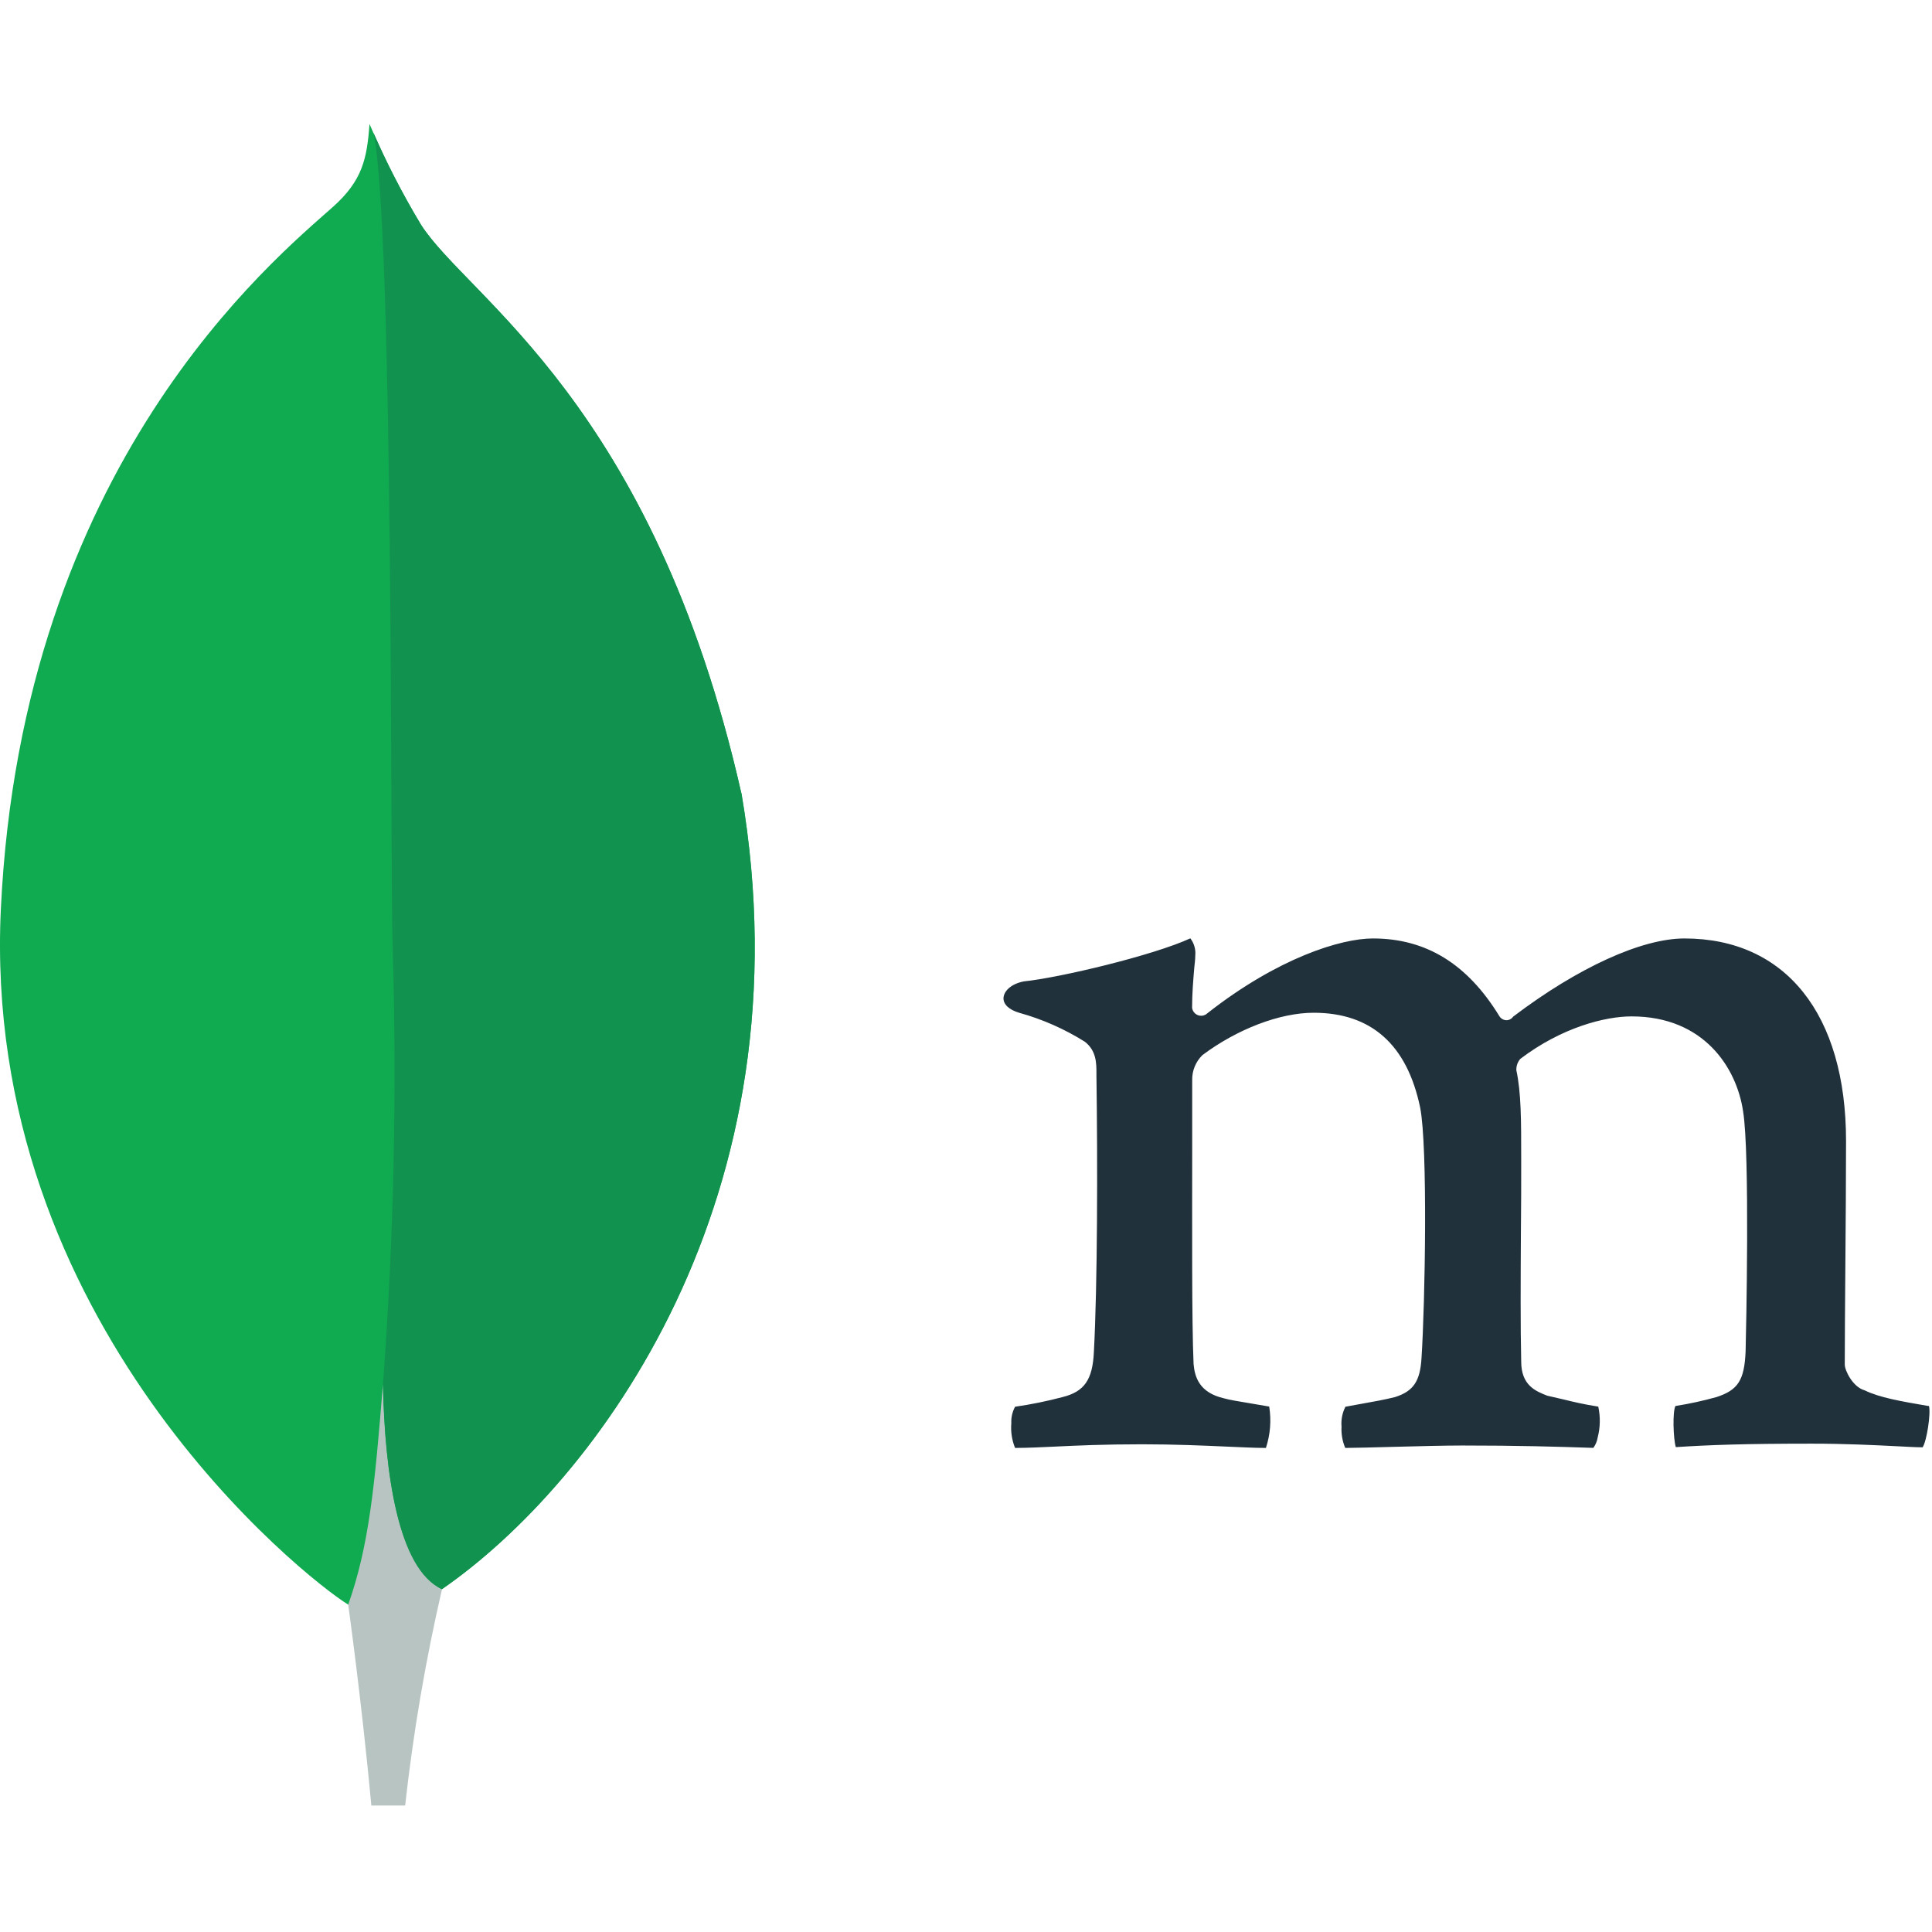
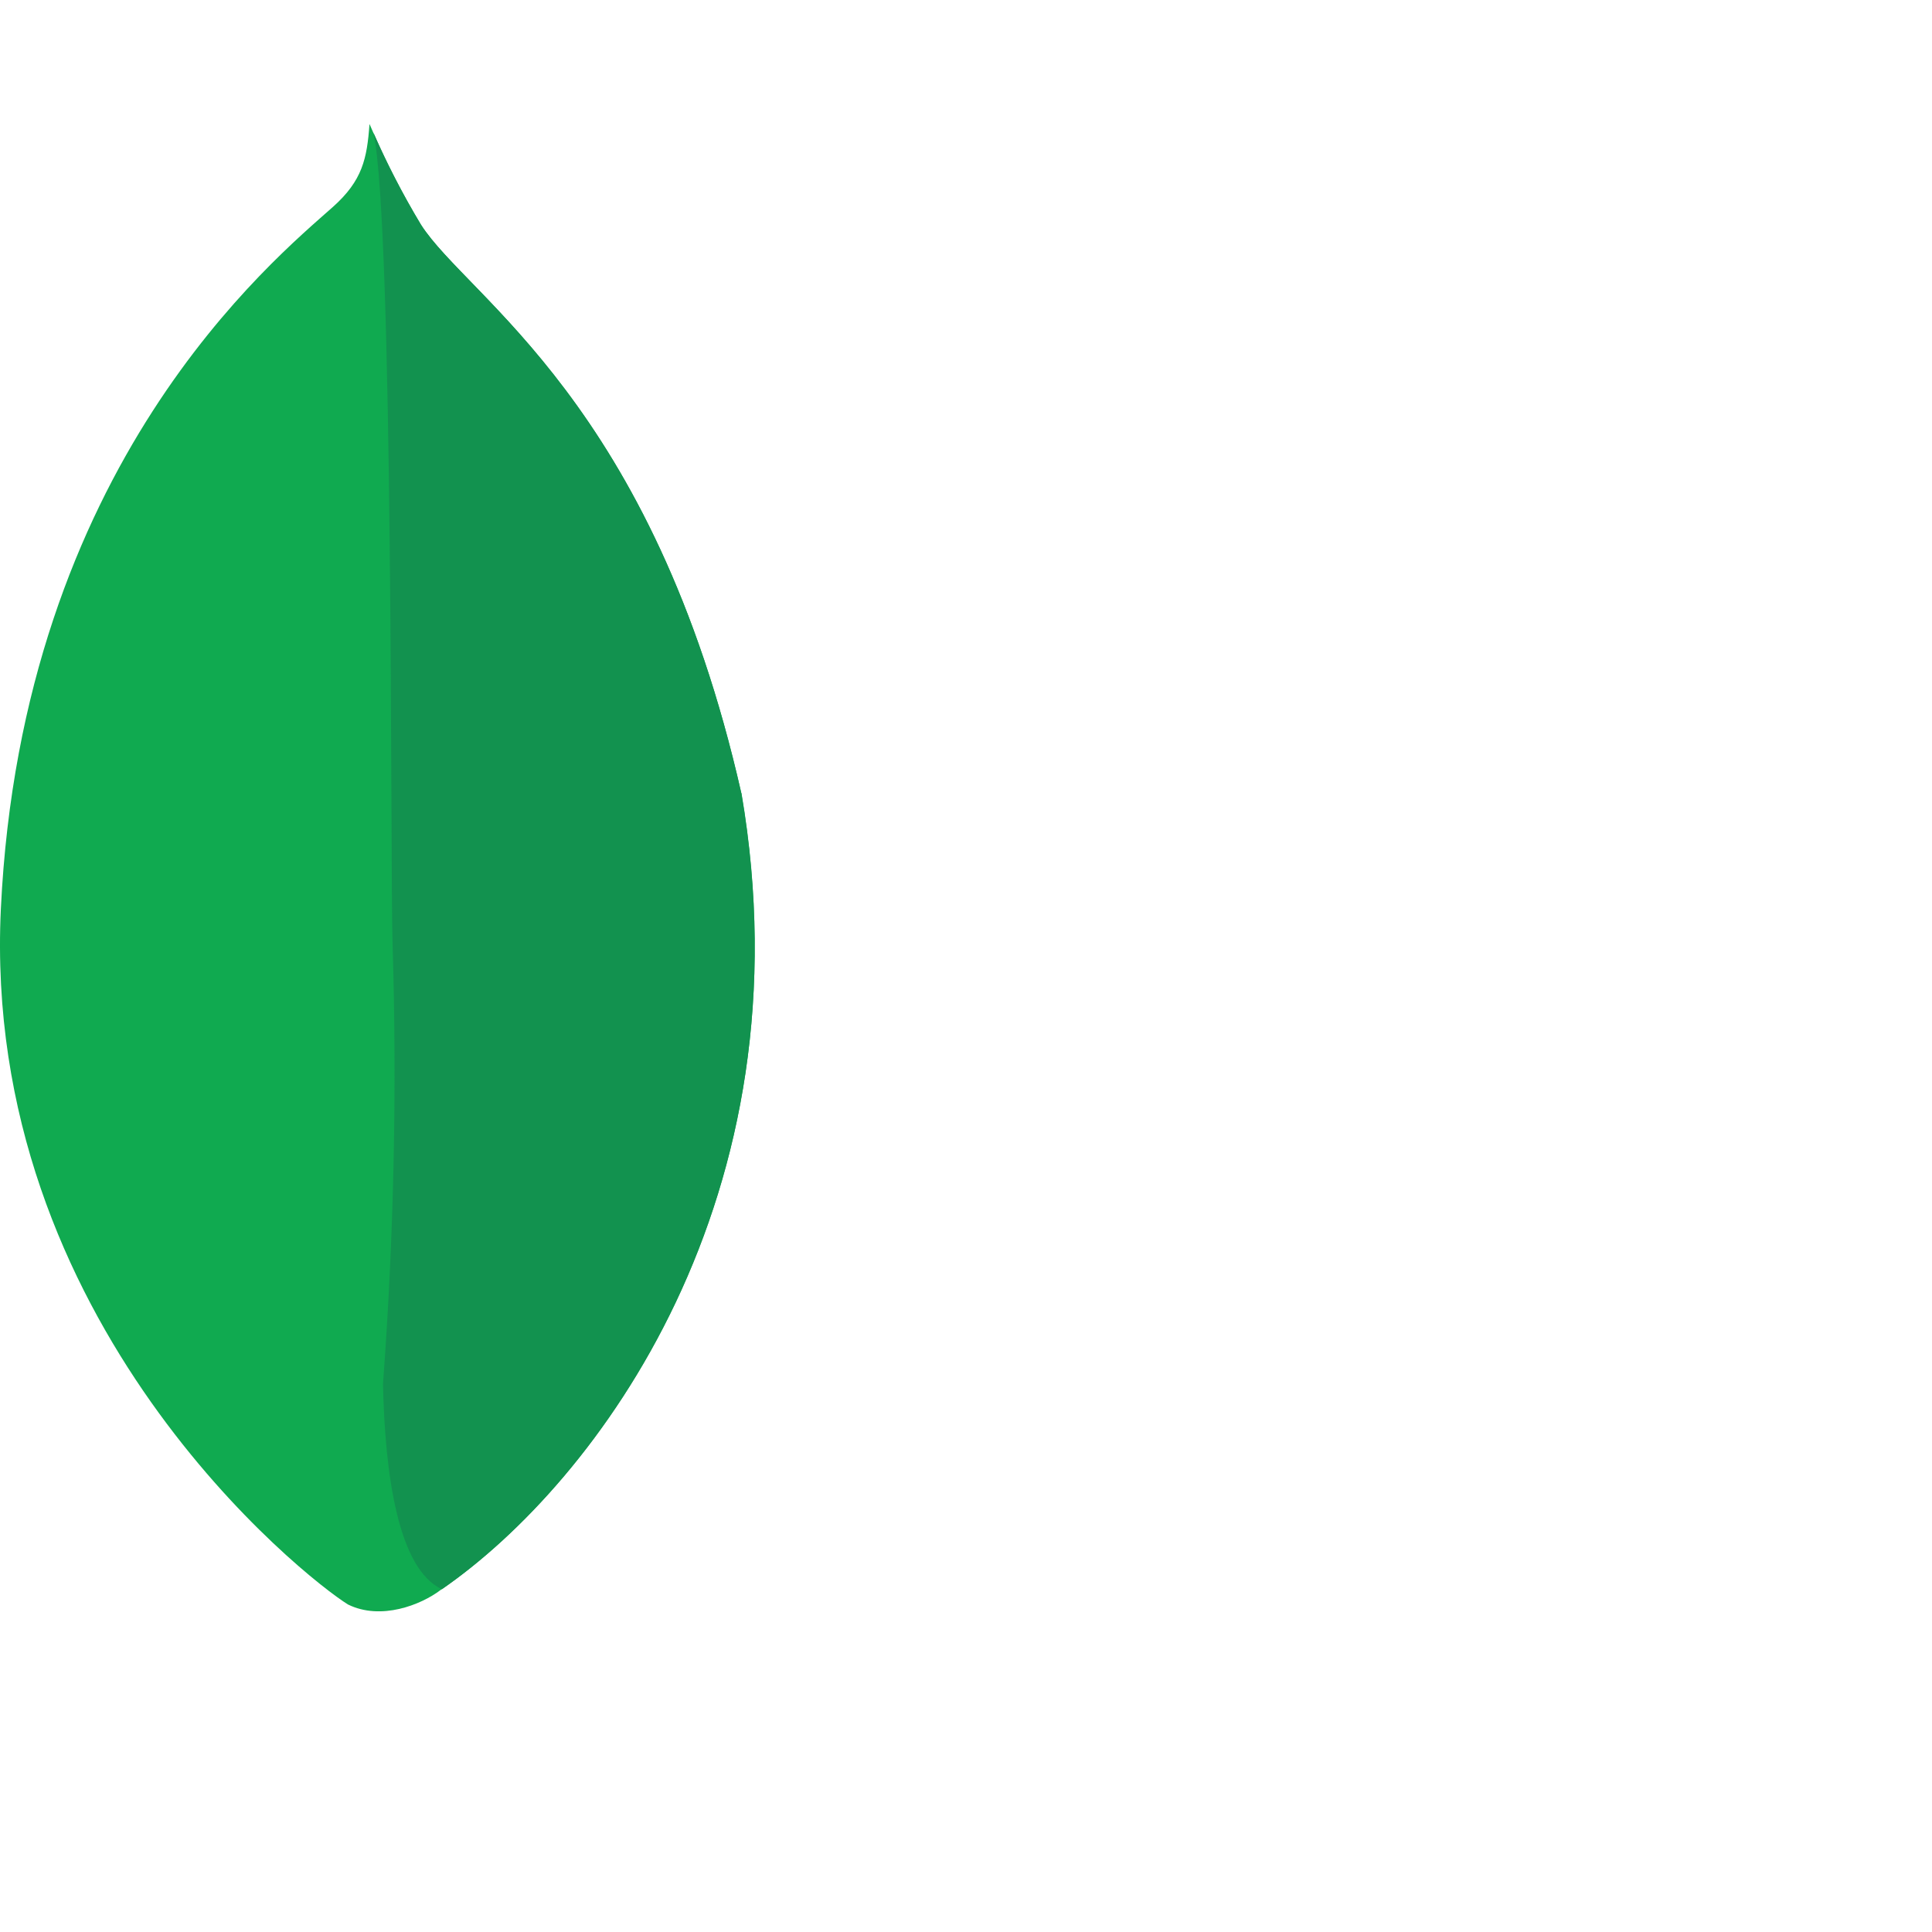
<svg xmlns="http://www.w3.org/2000/svg" width="100%" height="100%" viewBox="0 0 596 596" version="1.1" xml:space="preserve" style="fill-rule:evenodd;clip-rule:evenodd;stroke-linejoin:round;stroke-miterlimit:2;">
  <g transform="matrix(1,0,0,1,-123.3,0)">
    <g transform="matrix(1.785,0,0,1.785,112.016,29.875)">
      <path d="M134.44,120.34C119.13,52.8 87.22,34.82 79.08,22.11C75.723,16.511 72.75,10.691 70.18,4.69C69.75,10.69 68.96,14.47 63.86,19.02C53.62,28.15 10.13,63.59 6.47,140.33C3.06,211.88 59.07,256 66.47,260.56C72.16,263.36 79.09,260.62 82.47,258.05C109.47,239.52 146.36,190.12 134.47,120.34" style="fill:rgb(16,170,80);fill-rule:nonzero;" />
    </g>
    <g transform="matrix(1.785,0,0,1.785,112.016,29.875)">
-       <path d="M72.5,222.46C71.09,240.17 70.08,250.46 66.5,260.58C66.5,260.58 68.85,277.44 70.5,295.3L76.34,295.3C77.733,282.723 79.86,270.239 82.71,257.91C75.15,254.19 72.79,238 72.5,222.46Z" style="fill:rgb(184,196,194);fill-rule:nonzero;" />
-     </g>
+       </g>
    <g transform="matrix(1.785,0,0,1.785,112.016,29.875)">
      <path d="M82.7,257.92C75.06,254.39 72.85,237.86 72.51,222.46C74.399,197.057 74.95,171.571 74.16,146.11C73.76,132.75 74.35,22.37 70.87,6.21C73.251,11.683 75.993,16.992 79.08,22.1C87.22,34.82 119.14,52.8 134.44,120.34C146.36,190 109.67,239.27 82.7,257.92Z" style="fill:rgb(18,146,79);fill-rule:nonzero;" />
    </g>
    <g transform="matrix(1.785,0,0,1.785,112.016,29.875)">
-       <path d="M181.75,233.5C181.2,232.148 180.977,230.685 181.1,229.23C181.052,228.239 181.277,227.253 181.75,226.38C184.513,225.982 187.251,225.424 189.95,224.71C193.73,223.77 195.15,221.71 195.37,216.89C195.99,205.5 196.03,184.13 195.81,169.11L195.81,168.67C195.81,167.05 195.81,164.85 193.81,163.3C190.295,161.095 186.478,159.41 182.48,158.3C180.69,157.77 179.7,156.83 179.75,155.73C179.8,154.63 180.93,153.33 183.26,152.87C189.45,152.24 205.67,148.37 212.04,145.43C212.696,146.285 213,147.359 212.89,148.43C212.89,149.09 212.79,149.79 212.72,150.51C212.54,152.63 212.34,155.04 212.34,157.44C212.445,158.221 213.118,158.81 213.906,158.81C214.323,158.81 214.724,158.644 215.02,158.35C227.15,148.84 238.02,145.45 243.59,145.45C252.76,145.45 259.9,149.83 265.43,158.85C265.688,159.292 266.158,159.569 266.67,159.58C267.134,159.576 267.568,159.344 267.83,158.96C278.98,150.5 290.03,145.45 297.43,145.45C314.91,145.45 325.36,158.54 325.36,180.45C325.36,186.75 325.3,194.74 325.24,202.19C325.19,208.73 325.14,214.86 325.14,219.1C325.14,220.1 326.52,222.98 328.59,223.55C331.15,224.8 334.84,225.44 339.51,226.24L339.69,226.24C340.04,227.5 339.3,232.39 338.59,233.39C337.43,233.39 335.83,233.29 333.83,233.19C330.2,233.01 325.22,232.76 319.43,232.76C307.81,232.76 301.74,232.98 295.94,233.36C295.5,231.91 295.35,227.23 295.88,226.25C298.282,225.874 300.659,225.357 303,224.7C306.7,223.48 307.77,221.8 308,216.89C308.09,213.4 308.76,182.65 307.57,175.35C306.47,167.78 300.77,158.92 288.3,158.92C283.67,158.92 276.2,160.85 269.08,166.25C268.638,166.75 268.39,167.393 268.38,168.06L268.38,168.21C269.22,172.15 269.22,176.75 269.22,183.7C269.22,187.7 269.22,191.87 269.17,196.04C269.12,204.52 269.08,212.52 269.22,218.57C269.22,222.69 271.71,223.68 273.72,224.47C274.81,224.71 275.67,224.92 276.54,225.12C278.21,225.53 279.95,225.95 282.54,226.36C282.923,228.117 282.889,229.939 282.44,231.68C282.334,232.333 282.077,232.953 281.69,233.49C275.23,233.27 268.6,233.08 259.03,233.08C256.13,233.08 251.4,233.2 247.22,233.31C243.83,233.4 240.63,233.49 238.81,233.5C238.318,232.339 238.099,231.079 238.17,229.82C238.068,228.633 238.3,227.442 238.84,226.38L241.41,225.91C243.65,225.51 245.59,225.17 247.41,224.71C250.57,223.71 251.76,221.99 251.99,217.96C252.61,208.56 253.09,181.47 251.76,174.69C249.5,163.81 243.31,158.29 233.35,158.29C227.52,158.29 220.15,161.1 214.13,165.61C212.96,166.749 212.318,168.327 212.36,169.96L212.36,181.15C212.36,194.75 212.27,211.68 212.6,219C212.8,221.26 213.6,223.94 217.83,224.92C218.76,225.19 220.36,225.45 222.22,225.76C223.29,225.94 224.46,226.13 225.67,226.35C226.055,228.744 225.859,231.197 225.1,233.5C223.24,233.5 220.95,233.38 218.33,233.27C214.33,233.09 209.33,232.87 203.68,232.87C197,232.87 192.35,233.09 188.62,233.27C186.11,233.39 183.94,233.49 181.77,233.5" style="fill:rgb(33,49,60);fill-rule:nonzero;" />
-     </g>
+       </g>
  </g>
</svg>